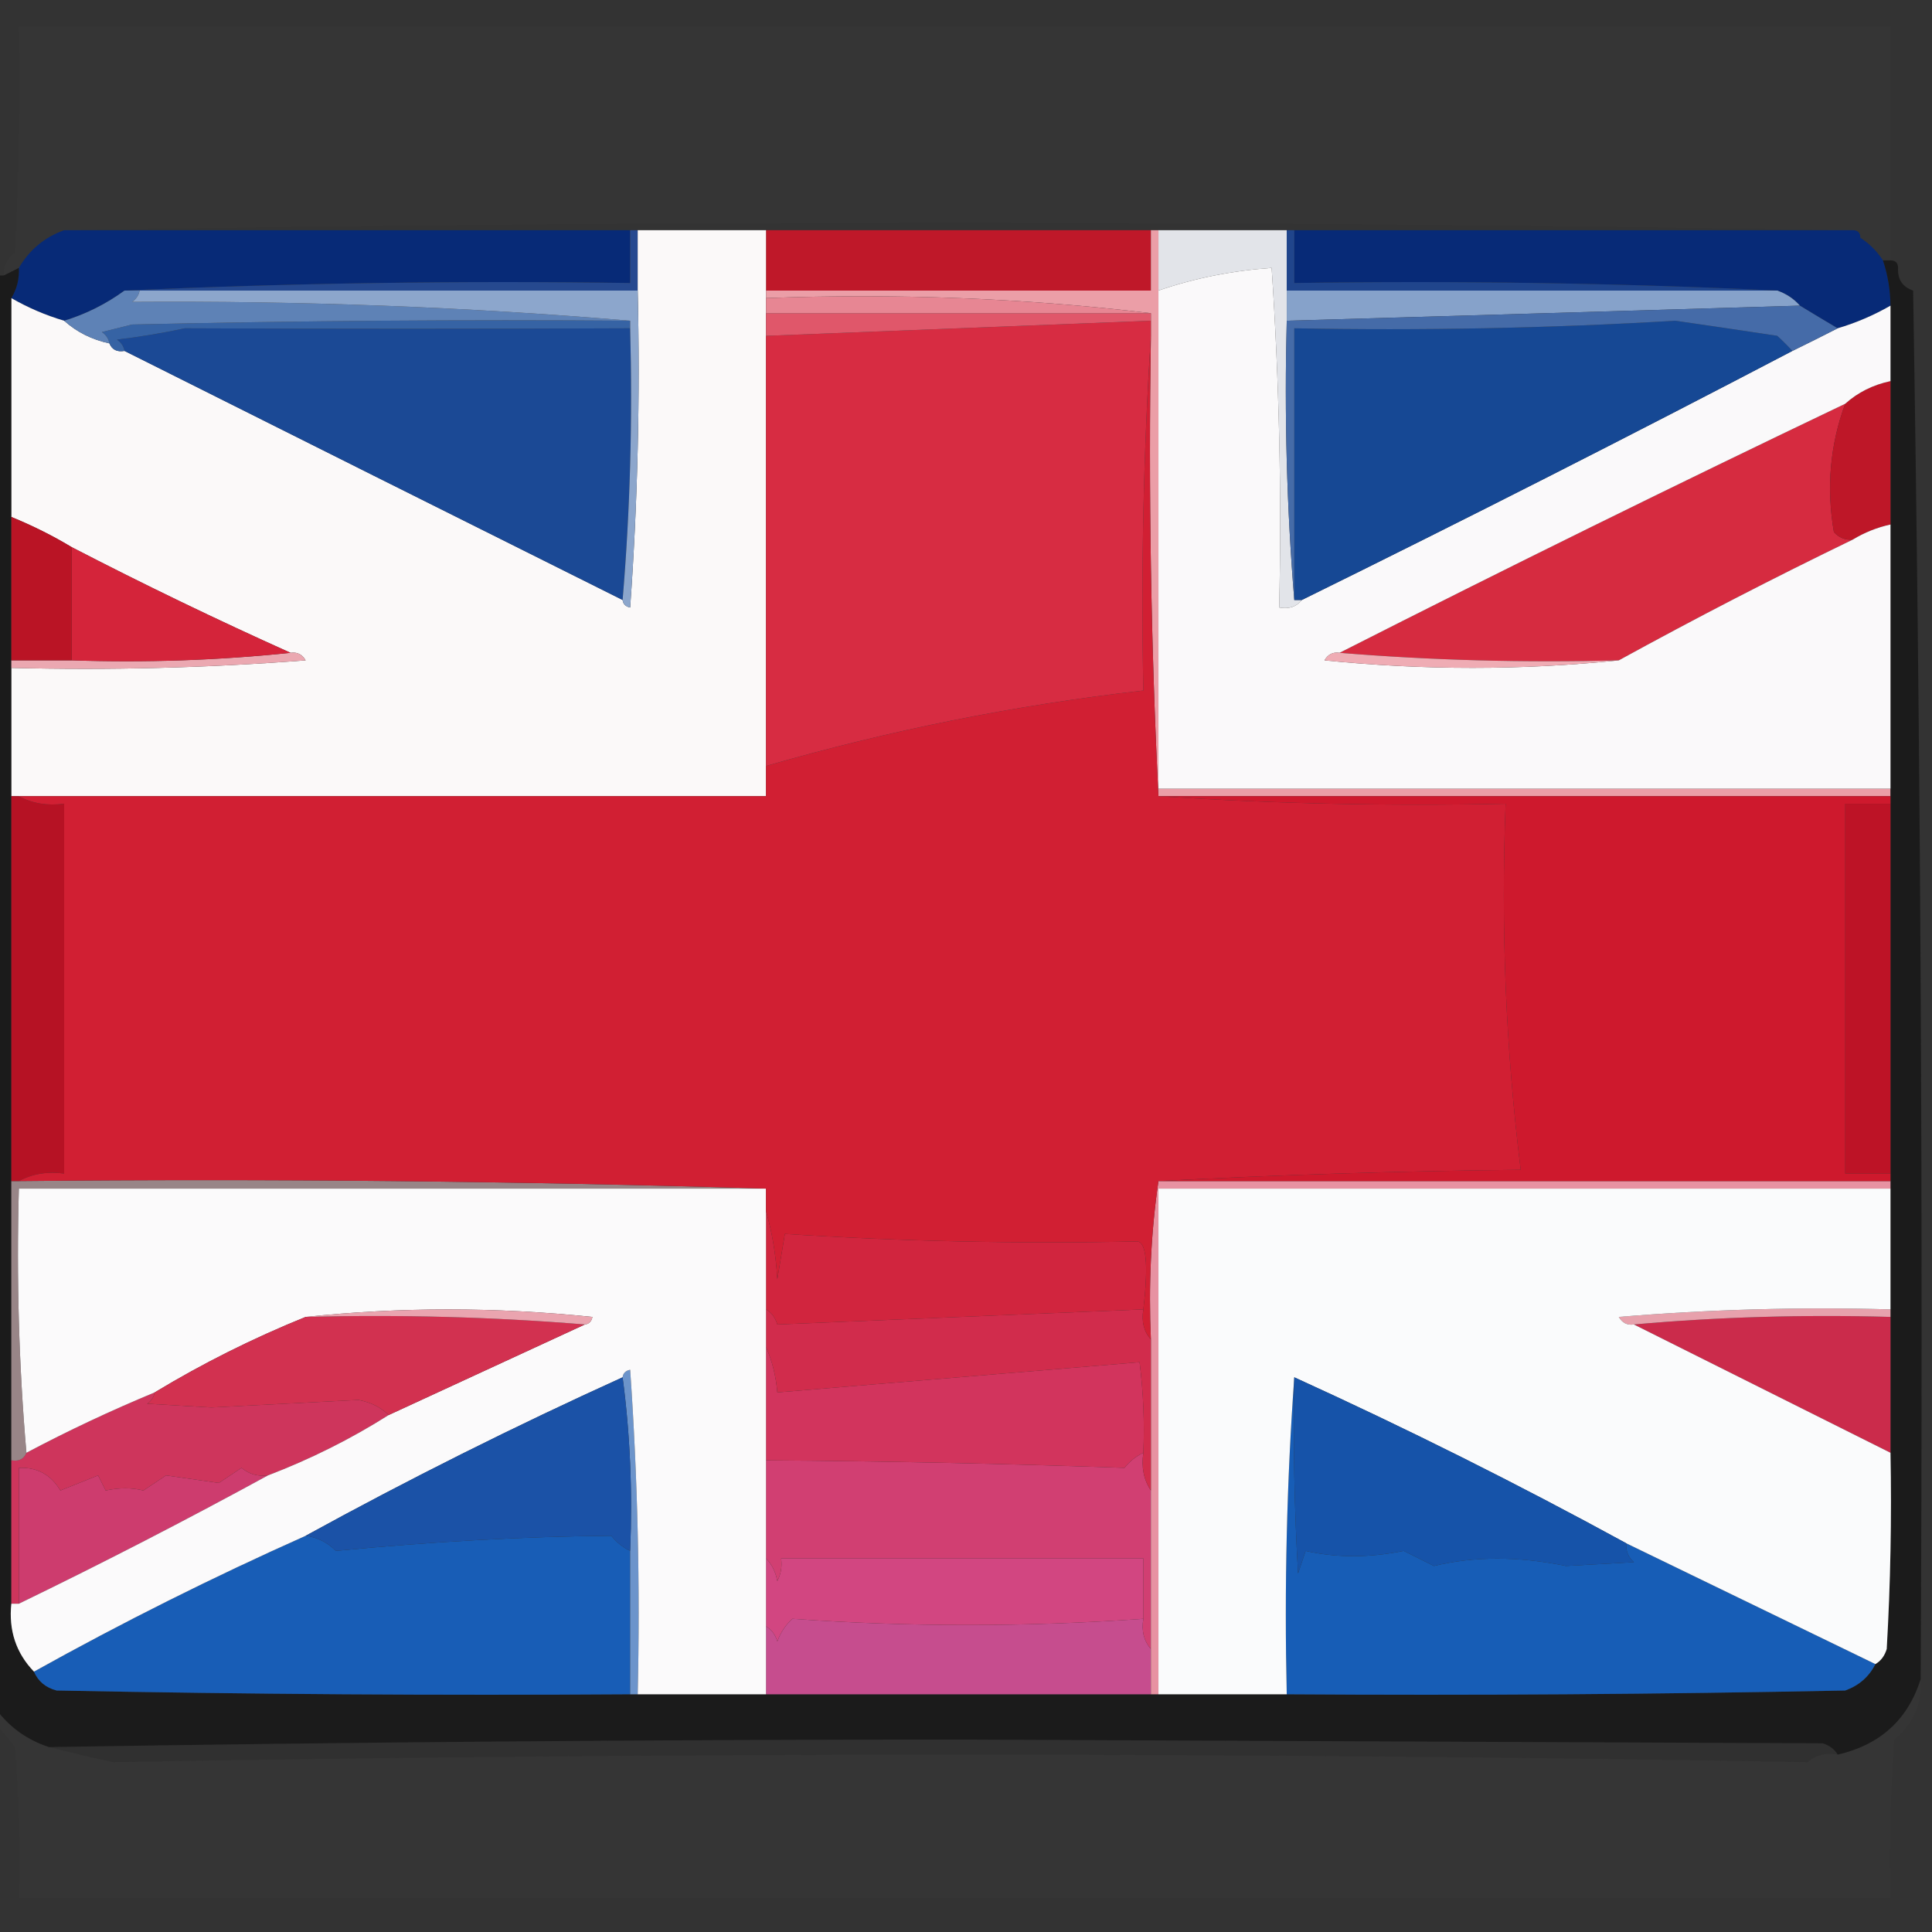
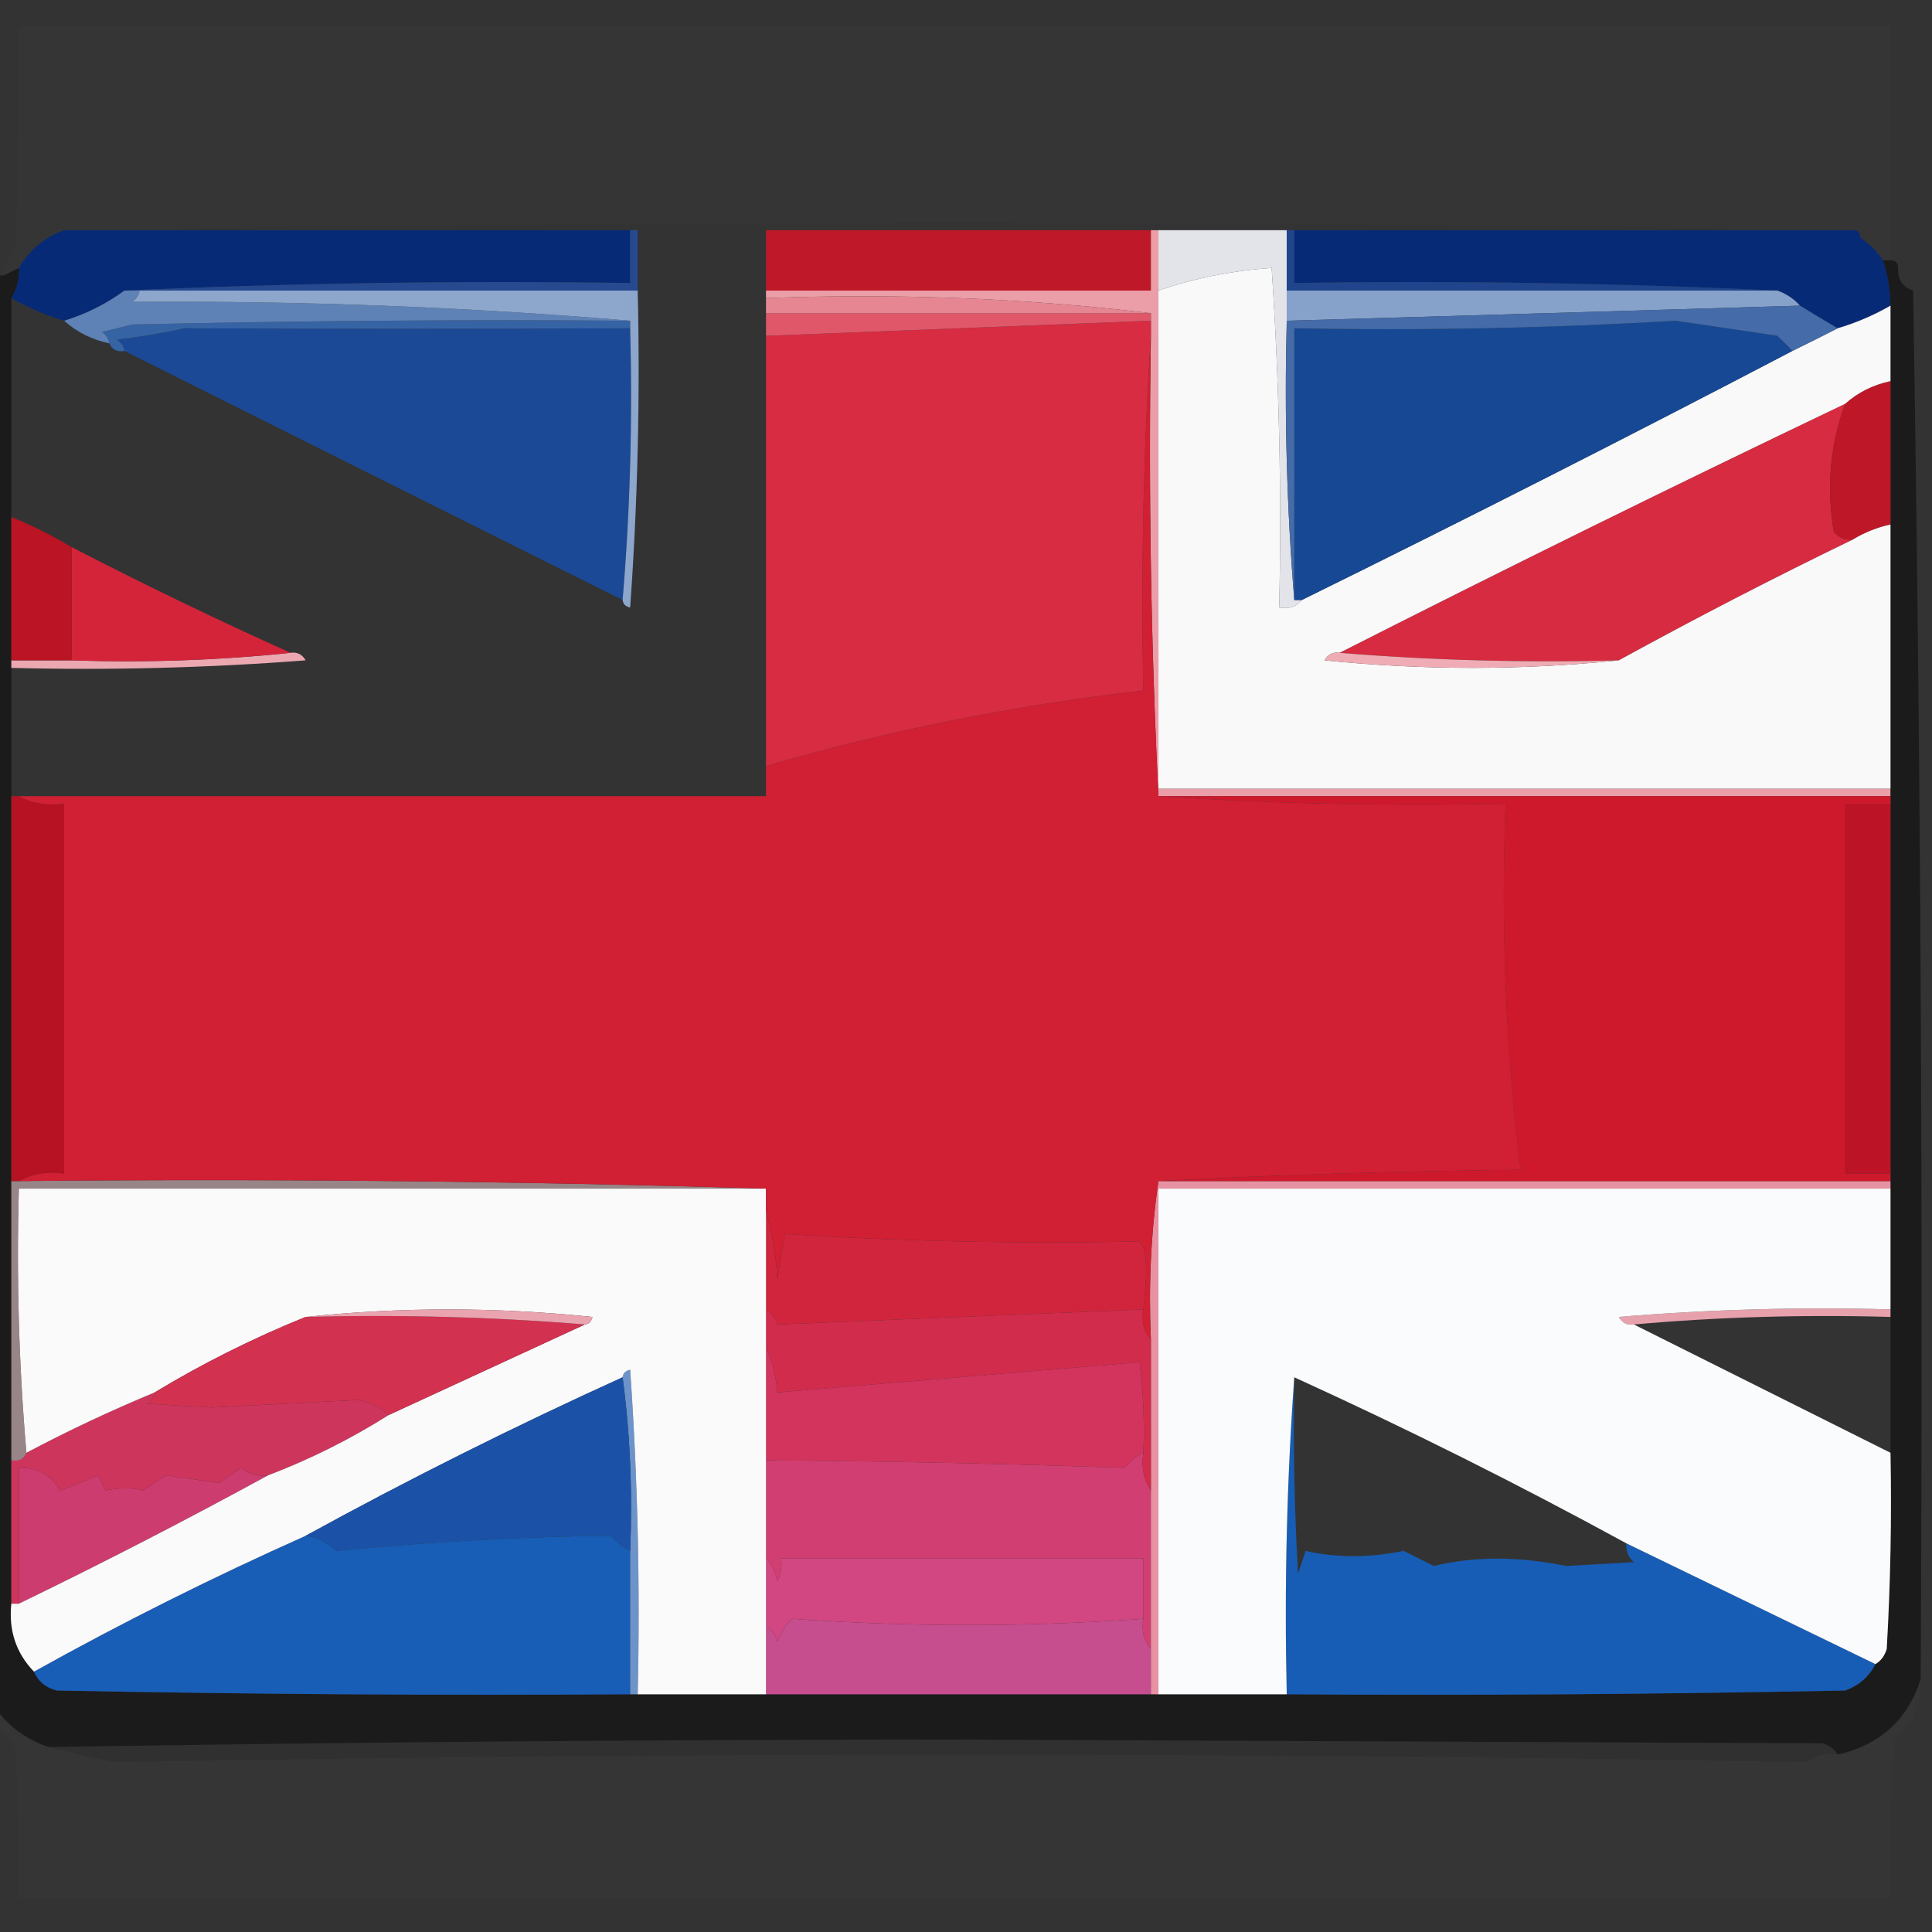
<svg xmlns="http://www.w3.org/2000/svg" version="1.1" width="256px" height="256px" style="shape-rendering:geometricPrecision; text-rendering:geometricPrecision; image-rendering:optimizeQuality; fill-rule:evenodd; clip-rule:evenodd">
  <rect width="100%" height="100%" fill="#333333" stroke="none" />
  <g>
    <path style="opacity:0.015" fill="#fefefe" d="M 250.5,34.5 C 250.167,34.5 249.833,34.5 249.5,34.5C 248.694,33.272 247.694,32.272 246.5,31.5C 246.5,30.833 246.167,30.5 245.5,30.5C 245.167,30.5 244.833,30.5 244.5,30.5C 165.833,29.167 87.167,29.167 8.5,30.5C 5.891,31.443 3.891,33.11 2.5,35.5C 1.833,35.833 1.167,36.167 0.5,36.5C 0.461,35.244 0.961,34.244 2,33.5C 2.5,23.506 2.666,13.506 2.5,3.5C 85.167,3.5 167.833,3.5 250.5,3.5C 250.5,13.833 250.5,24.167 250.5,34.5 Z" />
  </g>
  <g>
    <path style="opacity:1" fill="#bf1829" d="M 101.5,30.5 C 118.5,30.5 135.5,30.5 152.5,30.5C 152.5,33.167 152.5,35.833 152.5,38.5C 135.5,38.5 118.5,38.5 101.5,38.5C 101.5,35.833 101.5,33.167 101.5,30.5 Z" />
  </g>
  <g>
    <path style="opacity:1" fill="#072a77" d="M 8.5,30.5 C 33.5,30.5 58.5,30.5 83.5,30.5C 83.5,32.833 83.5,35.167 83.5,37.5C 60.994,37.169 38.66,37.503 16.5,38.5C 14.052,40.285 11.385,41.618 8.5,42.5C 6.046,41.773 3.713,40.773 1.5,39.5C 2.234,38.292 2.567,36.959 2.5,35.5C 3.891,33.11 5.891,31.443 8.5,30.5 Z" />
  </g>
  <g>
    <path style="opacity:1" fill="#e2e4e9" d="M 153.5,30.5 C 159.167,30.5 164.833,30.5 170.5,30.5C 170.5,33.167 170.5,35.833 170.5,38.5C 170.5,39.833 170.5,41.167 170.5,42.5C 170.171,55.011 170.505,67.345 171.5,79.5C 171.833,79.5 172.167,79.5 172.5,79.5C 171.791,80.404 170.791,80.737 169.5,80.5C 169.833,65.485 169.499,50.485 168.5,35.5C 163.25,35.866 158.25,36.866 153.5,38.5C 153.5,35.833 153.5,33.167 153.5,30.5 Z" />
  </g>
  <g>
    <path style="opacity:1" fill="#072a77" d="M 171.5,30.5 C 195.833,30.5 220.167,30.5 244.5,30.5C 244.833,30.5 245.167,30.5 245.5,30.5C 246.167,30.5 246.5,30.833 246.5,31.5C 247.694,32.272 248.694,33.272 249.5,34.5C 250.15,36.435 250.483,38.435 250.5,40.5C 248.287,41.773 245.954,42.773 243.5,43.5C 241.851,42.527 240.184,41.527 238.5,40.5C 237.71,39.599 236.71,38.932 235.5,38.5C 214.34,37.503 193.007,37.169 171.5,37.5C 171.5,35.167 171.5,32.833 171.5,30.5 Z" />
  </g>
  <g>
    <path style="opacity:0.004" fill="#edeeed" d="M 251.5,35.5 C 252.906,35.973 253.573,36.973 253.5,38.5C 252.094,38.027 251.427,37.027 251.5,35.5 Z" />
  </g>
  <g>
    <path style="opacity:1" fill="#26498f" d="M 83.5,30.5 C 83.833,30.5 84.167,30.5 84.5,30.5C 84.5,33.167 84.5,35.833 84.5,38.5C 62.5,38.5 40.5,38.5 18.5,38.5C 17.833,38.5 17.167,38.5 16.5,38.5C 38.66,37.503 60.994,37.169 83.5,37.5C 83.5,35.167 83.5,32.833 83.5,30.5 Z" />
  </g>
  <g>
-     <path style="opacity:1" fill="#fbf9f9" d="M 84.5,30.5 C 90.167,30.5 95.833,30.5 101.5,30.5C 101.5,33.167 101.5,35.833 101.5,38.5C 101.5,38.833 101.5,39.167 101.5,39.5C 101.5,40.167 101.5,40.833 101.5,41.5C 101.5,42.5 101.5,43.5 101.5,44.5C 101.5,63.5 101.5,82.5 101.5,101.5C 101.5,102.833 101.5,104.167 101.5,105.5C 68.5,105.5 35.5,105.5 2.5,105.5C 2.167,105.5 1.833,105.5 1.5,105.5C 1.5,99.833 1.5,94.167 1.5,88.5C 14.517,88.832 27.517,88.499 40.5,87.5C 40.043,86.703 39.376,86.369 38.5,86.5C 28.711,82.106 19.045,77.439 9.5,72.5C 6.995,70.989 4.328,69.655 1.5,68.5C 1.5,58.833 1.5,49.167 1.5,39.5C 3.713,40.773 6.046,41.773 8.5,42.5C 10.181,44.008 12.181,45.008 14.5,45.5C 14.842,46.338 15.508,46.672 16.5,46.5C 38.421,57.485 60.421,68.485 82.5,79.5C 82.56,80.043 82.893,80.376 83.5,80.5C 84.499,66.516 84.833,52.516 84.5,38.5C 84.5,35.833 84.5,33.167 84.5,30.5 Z" />
-   </g>
+     </g>
  <g>
    <path style="opacity:1" fill="#20458c" d="M 170.5,30.5 C 170.833,30.5 171.167,30.5 171.5,30.5C 171.5,32.833 171.5,35.167 171.5,37.5C 193.007,37.169 214.34,37.503 235.5,38.5C 213.833,38.5 192.167,38.5 170.5,38.5C 170.5,35.833 170.5,33.167 170.5,30.5 Z" />
  </g>
  <g>
-     <path style="opacity:1" fill="#eb9ea7" d="M 152.5,30.5 C 152.833,30.5 153.167,30.5 153.5,30.5C 153.5,33.167 153.5,35.833 153.5,38.5C 153.5,60.5 153.5,82.5 153.5,104.5C 185.833,104.5 218.167,104.5 250.5,104.5C 250.5,104.833 250.5,105.167 250.5,105.5C 218.167,105.5 185.833,105.5 153.5,105.5C 152.503,85.34 152.17,65.007 152.5,44.5C 152.5,43.833 152.5,43.167 152.5,42.5C 152.5,42.167 152.5,41.833 152.5,41.5C 135.866,39.514 118.866,38.848 101.5,39.5C 101.5,39.167 101.5,38.833 101.5,38.5C 118.5,38.5 135.5,38.5 152.5,38.5C 152.5,35.833 152.5,33.167 152.5,30.5 Z" />
+     <path style="opacity:1" fill="#eb9ea7" d="M 152.5,30.5 C 152.833,30.5 153.167,30.5 153.5,30.5C 153.5,60.5 153.5,82.5 153.5,104.5C 185.833,104.5 218.167,104.5 250.5,104.5C 250.5,104.833 250.5,105.167 250.5,105.5C 218.167,105.5 185.833,105.5 153.5,105.5C 152.503,85.34 152.17,65.007 152.5,44.5C 152.5,43.833 152.5,43.167 152.5,42.5C 152.5,42.167 152.5,41.833 152.5,41.5C 135.866,39.514 118.866,38.848 101.5,39.5C 101.5,39.167 101.5,38.833 101.5,38.5C 118.5,38.5 135.5,38.5 152.5,38.5C 152.5,35.833 152.5,33.167 152.5,30.5 Z" />
  </g>
  <g>
    <path style="opacity:0.563" fill="#090909" d="M 249.5,34.5 C 249.833,34.5 250.167,34.5 250.5,34.5C 251.167,34.5 251.5,34.833 251.5,35.5C 251.427,37.027 252.094,38.027 253.5,38.5C 254.499,99.664 254.832,160.998 254.5,222.5C 252.791,227.871 249.124,231.205 243.5,232.5C 243.082,231.778 242.416,231.278 241.5,231C 203.167,230.833 164.833,230.667 126.5,230.5C 86.199,230.515 46.199,230.848 6.5,231.5C 3.63,230.567 1.296,228.9 -0.5,226.5C -0.5,163.167 -0.5,99.833 -0.5,36.5C -0.167,36.5 0.167,36.5 0.5,36.5C 1.167,36.167 1.833,35.833 2.5,35.5C 2.567,36.959 2.234,38.292 1.5,39.5C 1.5,49.167 1.5,58.833 1.5,68.5C 1.5,74.833 1.5,81.167 1.5,87.5C 1.5,87.833 1.5,88.167 1.5,88.5C 1.5,94.167 1.5,99.833 1.5,105.5C 1.5,122.5 1.5,139.5 1.5,156.5C 1.5,168.833 1.5,181.167 1.5,193.5C 1.5,199.833 1.5,206.167 1.5,212.5C 1.132,216.044 2.132,219.044 4.5,221.5C 5.058,222.79 6.058,223.623 7.5,224C 32.831,224.5 58.164,224.667 83.5,224.5C 83.833,224.5 84.167,224.5 84.5,224.5C 90.167,224.5 95.833,224.5 101.5,224.5C 118.5,224.5 135.5,224.5 152.5,224.5C 152.833,224.5 153.167,224.5 153.5,224.5C 159.167,224.5 164.833,224.5 170.5,224.5C 195.169,224.667 219.836,224.5 244.5,224C 246.324,223.34 247.657,222.173 248.5,220.5C 249.222,220.082 249.722,219.416 250,218.5C 250.5,209.84 250.666,201.173 250.5,192.5C 250.5,186.5 250.5,180.5 250.5,174.5C 250.5,174.167 250.5,173.833 250.5,173.5C 250.5,168.167 250.5,162.833 250.5,157.5C 250.5,157.167 250.5,156.833 250.5,156.5C 250.5,156.167 250.5,155.833 250.5,155.5C 250.5,139.167 250.5,122.833 250.5,106.5C 250.5,106.167 250.5,105.833 250.5,105.5C 250.5,105.167 250.5,104.833 250.5,104.5C 250.5,92.833 250.5,81.167 250.5,69.5C 250.5,63.167 250.5,56.833 250.5,50.5C 250.5,47.167 250.5,43.833 250.5,40.5C 250.483,38.435 250.15,36.435 249.5,34.5 Z" />
  </g>
  <g>
    <path style="opacity:1" fill="#c64d8e" d="M 151.5,214.5 C 151.232,216.099 151.566,217.432 152.5,218.5C 152.5,220.5 152.5,222.5 152.5,224.5C 135.5,224.5 118.5,224.5 101.5,224.5C 101.5,221.5 101.5,218.5 101.5,215.5C 102.222,215.918 102.722,216.584 103,217.5C 103.419,216.328 104.085,215.328 105,214.5C 120.451,215.598 135.951,215.598 151.5,214.5 Z" />
  </g>
  <g>
    <path style="opacity:1" fill="#175db6" d="M 171.5,182.5 C 171.334,191.173 171.5,199.84 172,208.5C 172.333,207.5 172.667,206.5 173,205.5C 177.062,206.433 181.395,206.433 186,205.5C 187.333,206.167 188.667,206.833 190,207.5C 195.346,206.202 201.18,206.202 207.5,207.5C 210.5,207.333 213.5,207.167 216.5,207C 215.748,206.329 215.414,205.496 215.5,204.5C 226.47,209.827 237.47,215.161 248.5,220.5C 247.657,222.173 246.324,223.34 244.5,224C 219.836,224.5 195.169,224.667 170.5,224.5C 170.171,210.323 170.504,196.323 171.5,182.5 Z" />
  </g>
  <g>
    <path style="opacity:1" fill="#185db6" d="M 40.5,203.5 C 42.044,203.703 43.378,204.37 44.5,205.5C 57.456,204.254 69.623,203.587 81,203.5C 81.708,204.381 82.542,205.047 83.5,205.5C 83.5,211.833 83.5,218.167 83.5,224.5C 58.164,224.667 32.831,224.5 7.5,224C 6.058,223.623 5.058,222.79 4.5,221.5C 16.217,214.975 28.217,208.975 40.5,203.5 Z" />
  </g>
  <g>
    <path style="opacity:1" fill="#d24681" d="M 101.5,206.5 C 102.268,207.263 102.768,208.263 103,209.5C 103.483,208.552 103.649,207.552 103.5,206.5C 119.5,206.5 135.5,206.5 151.5,206.5C 151.5,209.167 151.5,211.833 151.5,214.5C 135.951,215.598 120.451,215.598 105,214.5C 104.085,215.328 103.419,216.328 103,217.5C 102.722,216.584 102.222,215.918 101.5,215.5C 101.5,212.5 101.5,209.5 101.5,206.5 Z" />
  </g>
  <g>
    <path style="opacity:1" fill="#d13f72" d="M 151.5,192.5 C 151.216,194.415 151.549,196.081 152.5,197.5C 152.5,204.5 152.5,211.5 152.5,218.5C 151.566,217.432 151.232,216.099 151.5,214.5C 151.5,211.833 151.5,209.167 151.5,206.5C 135.5,206.5 119.5,206.5 103.5,206.5C 103.649,207.552 103.483,208.552 103,209.5C 102.768,208.263 102.268,207.263 101.5,206.5C 101.5,202.167 101.5,197.833 101.5,193.5C 117.609,193.613 133.443,193.947 149,194.5C 149.708,193.619 150.542,192.953 151.5,192.5 Z" />
  </g>
  <g>
    <path style="opacity:1" fill="#cd3c6e" d="M 35.5,195.5 C 24.691,201.405 13.691,207.072 2.5,212.5C 2.5,206.5 2.5,200.5 2.5,194.5C 4.903,194.393 6.736,195.393 8,197.5C 9.667,196.833 11.333,196.167 13,195.5C 13.333,196.167 13.667,196.833 14,197.5C 15.808,197.112 17.475,197.112 19,197.5C 20,196.833 21,196.167 22,195.5C 24.333,195.833 26.667,196.167 29,196.5C 30,195.833 31,195.167 32,194.5C 33.011,195.337 34.178,195.67 35.5,195.5 Z" />
  </g>
  <g>
    <path style="opacity:1" fill="#6c94cb" d="M 82.5,182.5 C 82.56,181.957 82.893,181.624 83.5,181.5C 84.499,195.818 84.833,210.151 84.5,224.5C 84.167,224.5 83.833,224.5 83.5,224.5C 83.5,218.167 83.5,211.833 83.5,205.5C 83.825,197.648 83.492,189.982 82.5,182.5 Z" />
  </g>
  <g>
    <path style="opacity:1" fill="#ce355c" d="M 20.5,184.5 C 20.389,185.117 20.056,185.617 19.5,186C 22.333,186.167 25.167,186.333 28,186.5C 34.394,186.179 40.894,185.845 47.5,185.5C 49.114,185.803 50.448,186.47 51.5,187.5C 46.484,190.674 41.151,193.341 35.5,195.5C 34.178,195.67 33.011,195.337 32,194.5C 31,195.167 30,195.833 29,196.5C 26.667,196.167 24.333,195.833 22,195.5C 21,196.167 20,196.833 19,197.5C 17.475,197.112 15.808,197.112 14,197.5C 13.667,196.833 13.333,196.167 13,195.5C 11.333,196.167 9.667,196.833 8,197.5C 6.736,195.393 4.903,194.393 2.5,194.5C 2.5,200.5 2.5,206.5 2.5,212.5C 2.167,212.5 1.833,212.5 1.5,212.5C 1.5,206.167 1.5,199.833 1.5,193.5C 2.492,193.672 3.158,193.338 3.5,192.5C 9.015,189.577 14.682,186.91 20.5,184.5 Z" />
  </g>
  <g>
    <path style="opacity:1" fill="#d2345d" d="M 101.5,178.5 C 102.309,180.292 102.809,182.292 103,184.5C 119,183.167 135,181.833 151,180.5C 151.499,184.486 151.666,188.486 151.5,192.5C 150.542,192.953 149.708,193.619 149,194.5C 133.443,193.947 117.609,193.613 101.5,193.5C 101.5,188.5 101.5,183.5 101.5,178.5 Z" />
  </g>
  <g>
    <path style="opacity:1" fill="#e792a2" d="M 153.5,156.5 C 185.833,156.5 218.167,156.5 250.5,156.5C 250.5,156.833 250.5,157.167 250.5,157.5C 218.167,157.5 185.833,157.5 153.5,157.5C 153.5,179.833 153.5,202.167 153.5,224.5C 153.167,224.5 152.833,224.5 152.5,224.5C 152.5,222.5 152.5,220.5 152.5,218.5C 152.5,211.5 152.5,204.5 152.5,197.5C 152.5,190.833 152.5,184.167 152.5,177.5C 152.175,170.313 152.509,163.313 153.5,156.5 Z" />
  </g>
  <g>
-     <path style="opacity:1" fill="#cb2b4b" d="M 250.5,174.5 C 250.5,180.5 250.5,186.5 250.5,192.5C 239.164,186.832 227.83,181.165 216.5,175.5C 227.654,174.505 238.988,174.172 250.5,174.5 Z" />
-   </g>
+     </g>
  <g>
    <path style="opacity:1" fill="#d12c4c" d="M 101.5,173.5 C 102.222,173.918 102.722,174.584 103,175.5C 119.166,174.826 135.333,174.16 151.5,173.5C 151.232,175.099 151.566,176.432 152.5,177.5C 152.5,184.167 152.5,190.833 152.5,197.5C 151.549,196.081 151.216,194.415 151.5,192.5C 151.666,188.486 151.499,184.486 151,180.5C 135,181.833 119,183.167 103,184.5C 102.809,182.292 102.309,180.292 101.5,178.5C 101.5,176.833 101.5,175.167 101.5,173.5 Z" />
  </g>
  <g>
    <path style="opacity:1" fill="#e7a1ac" d="M 250.5,173.5 C 250.5,173.833 250.5,174.167 250.5,174.5C 238.988,174.172 227.654,174.505 216.5,175.5C 215.624,175.631 214.957,175.298 214.5,174.5C 226.482,173.501 238.482,173.168 250.5,173.5 Z" />
  </g>
  <g>
    <path style="opacity:1" fill="#d1253e" d="M 101.5,160.5 C 102.319,163.305 102.819,166.305 103,169.5C 103.333,167.5 103.667,165.5 104,163.5C 119.422,164.491 134.922,164.824 150.5,164.5C 151.882,164.317 152.215,167.317 151.5,173.5C 135.333,174.16 119.166,174.826 103,175.5C 102.722,174.584 102.222,173.918 101.5,173.5C 101.5,169.167 101.5,164.833 101.5,160.5 Z" />
  </g>
  <g>
    <path style="opacity:1" fill="#fafbfc" d="M 250.5,157.5 C 250.5,162.833 250.5,168.167 250.5,173.5C 238.482,173.168 226.482,173.501 214.5,174.5C 214.957,175.298 215.624,175.631 216.5,175.5C 227.83,181.165 239.164,186.832 250.5,192.5C 250.666,201.173 250.5,209.84 250,218.5C 249.722,219.416 249.222,220.082 248.5,220.5C 237.47,215.161 226.47,209.827 215.5,204.5C 201.086,196.626 186.419,189.293 171.5,182.5C 170.504,196.323 170.171,210.323 170.5,224.5C 164.833,224.5 159.167,224.5 153.5,224.5C 153.5,202.167 153.5,179.833 153.5,157.5C 185.833,157.5 218.167,157.5 250.5,157.5 Z" />
  </g>
  <g>
-     <path style="opacity:1" fill="#1653a9" d="M 171.5,182.5 C 186.419,189.293 201.086,196.626 215.5,204.5C 215.414,205.496 215.748,206.329 216.5,207C 213.5,207.167 210.5,207.333 207.5,207.5C 201.18,206.202 195.346,206.202 190,207.5C 188.667,206.833 187.333,206.167 186,205.5C 181.395,206.433 177.062,206.433 173,205.5C 172.667,206.5 172.333,207.5 172,208.5C 171.5,199.84 171.334,191.173 171.5,182.5 Z" />
-   </g>
+     </g>
  <g>
    <path style="opacity:1" fill="#fbfafb" d="M 101.5,157.5 C 101.5,158.5 101.5,159.5 101.5,160.5C 101.5,164.833 101.5,169.167 101.5,173.5C 101.5,175.167 101.5,176.833 101.5,178.5C 101.5,183.5 101.5,188.5 101.5,193.5C 101.5,197.833 101.5,202.167 101.5,206.5C 101.5,209.5 101.5,212.5 101.5,215.5C 101.5,218.5 101.5,221.5 101.5,224.5C 95.833,224.5 90.167,224.5 84.5,224.5C 84.833,210.151 84.499,195.818 83.5,181.5C 82.893,181.624 82.56,181.957 82.5,182.5C 68.151,189.008 54.151,196.008 40.5,203.5C 28.217,208.975 16.217,214.975 4.5,221.5C 2.132,219.044 1.132,216.044 1.5,212.5C 1.833,212.5 2.167,212.5 2.5,212.5C 13.691,207.072 24.691,201.405 35.5,195.5C 41.151,193.341 46.484,190.674 51.5,187.5C 60.167,183.5 68.833,179.5 77.5,175.5C 78.043,175.44 78.376,175.107 78.5,174.5C 65.673,173.175 53.006,173.175 40.5,174.5C 33.516,177.325 26.849,180.659 20.5,184.5C 14.682,186.91 9.015,189.577 3.5,192.5C 2.505,181.012 2.172,169.345 2.5,157.5C 35.5,157.5 68.5,157.5 101.5,157.5 Z" />
  </g>
  <g>
    <path style="opacity:1" fill="#1b52a7" d="M 82.5,182.5 C 83.492,189.982 83.825,197.648 83.5,205.5C 82.542,205.047 81.708,204.381 81,203.5C 69.623,203.587 57.456,204.254 44.5,205.5C 43.378,204.37 42.044,203.703 40.5,203.5C 54.151,196.008 68.151,189.008 82.5,182.5 Z" />
  </g>
  <g>
    <path style="opacity:1" fill="#d23150" d="M 40.5,174.5 C 53.011,174.171 65.345,174.505 77.5,175.5C 68.833,179.5 60.167,183.5 51.5,187.5C 50.448,186.47 49.114,185.803 47.5,185.5C 40.894,185.845 34.394,186.179 28,186.5C 25.167,186.333 22.333,186.167 19.5,186C 20.056,185.617 20.389,185.117 20.5,184.5C 26.849,180.659 33.516,177.325 40.5,174.5 Z" />
  </g>
  <g>
    <path style="opacity:1" fill="#eaa4af" d="M 40.5,174.5 C 53.006,173.175 65.673,173.175 78.5,174.5C 78.376,175.107 78.043,175.44 77.5,175.5C 65.345,174.505 53.011,174.171 40.5,174.5 Z" />
  </g>
  <g>
    <path style="opacity:0.682" fill="#c7acaf" d="M 1.5,156.5 C 1.833,156.5 2.167,156.5 2.5,156.5C 35.671,156.168 68.671,156.502 101.5,157.5C 68.5,157.5 35.5,157.5 2.5,157.5C 2.172,169.345 2.505,181.012 3.5,192.5C 3.158,193.338 2.492,193.672 1.5,193.5C 1.5,181.167 1.5,168.833 1.5,156.5 Z" />
  </g>
  <g>
    <path style="opacity:1" fill="#bd1326" d="M 250.5,106.5 C 250.5,122.833 250.5,139.167 250.5,155.5C 248.5,155.5 246.5,155.5 244.5,155.5C 244.5,139.167 244.5,122.833 244.5,106.5C 246.5,106.5 248.5,106.5 250.5,106.5 Z" />
  </g>
  <g>
    <path style="opacity:1" fill="#ce192d" d="M 153.5,105.5 C 185.833,105.5 218.167,105.5 250.5,105.5C 250.5,105.833 250.5,106.167 250.5,106.5C 248.5,106.5 246.5,106.5 244.5,106.5C 244.5,122.833 244.5,139.167 244.5,155.5C 246.5,155.5 248.5,155.5 250.5,155.5C 250.5,155.833 250.5,156.167 250.5,156.5C 218.167,156.5 185.833,156.5 153.5,156.5C 169.328,155.669 185.328,155.169 201.5,155C 199.524,139.073 198.857,122.907 199.5,106.5C 183.991,106.83 168.658,106.496 153.5,105.5 Z" />
  </g>
  <g>
    <path style="opacity:1" fill="#b61224" d="M 1.5,105.5 C 1.833,105.5 2.167,105.5 2.5,105.5C 4.265,106.461 6.265,106.795 8.5,106.5C 8.5,122.833 8.5,139.167 8.5,155.5C 6.265,155.205 4.265,155.539 2.5,156.5C 2.167,156.5 1.833,156.5 1.5,156.5C 1.5,139.5 1.5,122.5 1.5,105.5 Z" />
  </g>
  <g>
    <path style="opacity:1" fill="#d11f33" d="M 152.5,44.5 C 152.17,65.007 152.503,85.34 153.5,105.5C 168.658,106.496 183.991,106.83 199.5,106.5C 198.857,122.907 199.524,139.073 201.5,155C 185.328,155.169 169.328,155.669 153.5,156.5C 152.509,163.313 152.175,170.313 152.5,177.5C 151.566,176.432 151.232,175.099 151.5,173.5C 152.215,167.317 151.882,164.317 150.5,164.5C 134.922,164.824 119.422,164.491 104,163.5C 103.667,165.5 103.333,167.5 103,169.5C 102.819,166.305 102.319,163.305 101.5,160.5C 101.5,159.5 101.5,158.5 101.5,157.5C 68.671,156.502 35.671,156.168 2.5,156.5C 4.265,155.539 6.265,155.205 8.5,155.5C 8.5,139.167 8.5,122.833 8.5,106.5C 6.265,106.795 4.265,106.461 2.5,105.5C 35.5,105.5 68.5,105.5 101.5,105.5C 101.5,104.167 101.5,102.833 101.5,101.5C 117.868,96.76 134.535,93.426 151.5,91.5C 151.17,75.658 151.504,59.991 152.5,44.5 Z" />
  </g>
  <g>
    <path style="opacity:1" fill="#eba8b1" d="M 38.5,86.5 C 39.376,86.369 40.043,86.703 40.5,87.5C 27.517,88.499 14.517,88.832 1.5,88.5C 1.5,88.167 1.5,87.833 1.5,87.5C 4.167,87.5 6.833,87.5 9.5,87.5C 19.348,87.827 29.014,87.494 38.5,86.5 Z" />
  </g>
  <g>
    <path style="opacity:1" fill="#d4243a" d="M 9.5,72.5 C 19.045,77.439 28.711,82.106 38.5,86.5C 29.014,87.494 19.348,87.827 9.5,87.5C 9.5,82.5 9.5,77.5 9.5,72.5 Z" />
  </g>
  <g>
    <path style="opacity:1" fill="#ba1425" d="M 1.5,68.5 C 4.328,69.655 6.995,70.989 9.5,72.5C 9.5,77.5 9.5,82.5 9.5,87.5C 6.833,87.5 4.167,87.5 1.5,87.5C 1.5,81.167 1.5,74.833 1.5,68.5 Z" />
  </g>
  <g>
    <path style="opacity:1" fill="#d62b40" d="M 244.5,53.5 C 242.49,58.954 241.99,64.62 243,70.5C 243.671,71.252 244.504,71.586 245.5,71.5C 235.041,76.563 224.708,81.896 214.5,87.5C 201.989,87.829 189.655,87.495 177.5,86.5C 199.706,75.23 222.039,64.23 244.5,53.5 Z" />
  </g>
  <g>
    <path style="opacity:1" fill="#be1728" d="M 250.5,50.5 C 250.5,56.833 250.5,63.167 250.5,69.5C 248.716,69.892 247.05,70.559 245.5,71.5C 244.504,71.586 243.671,71.252 243,70.5C 241.99,64.62 242.49,58.954 244.5,53.5C 246.181,51.992 248.181,50.992 250.5,50.5 Z" />
  </g>
  <g>
    <path style="opacity:1" fill="#d72c42" d="M 152.5,42.5 C 152.5,43.167 152.5,43.833 152.5,44.5C 151.504,59.991 151.17,75.658 151.5,91.5C 134.535,93.426 117.868,96.76 101.5,101.5C 101.5,82.5 101.5,63.5 101.5,44.5C 118.5,43.833 135.5,43.167 152.5,42.5 Z" />
  </g>
  <g>
    <path style="opacity:1" fill="#1b4995" d="M 83.5,43.5 C 83.828,55.678 83.495,67.678 82.5,79.5C 60.421,68.485 38.421,57.485 16.5,46.5C 16.389,45.883 16.056,45.383 15.5,45C 18.525,44.639 21.525,44.139 24.5,43.5C 44.112,43.592 63.779,43.592 83.5,43.5 Z" />
  </g>
  <g>
    <path style="opacity:1" fill="#e0576a" d="M 101.5,41.5 C 118.5,41.5 135.5,41.5 152.5,41.5C 152.5,41.833 152.5,42.167 152.5,42.5C 135.5,43.167 118.5,43.833 101.5,44.5C 101.5,43.5 101.5,42.5 101.5,41.5 Z" />
  </g>
  <g>
    <path style="opacity:1" fill="#3663a4" d="M 83.5,42.5 C 83.5,42.833 83.5,43.167 83.5,43.5C 63.779,43.592 44.112,43.592 24.5,43.5C 21.525,44.139 18.525,44.639 15.5,45C 16.056,45.383 16.389,45.883 16.5,46.5C 15.508,46.672 14.842,46.338 14.5,45.5C 14.389,44.883 14.056,44.383 13.5,44C 14.833,43.667 16.167,43.333 17.5,43C 39.498,42.5 61.498,42.333 83.5,42.5 Z" />
  </g>
  <g>
    <path style="opacity:1" fill="#5e82b6" d="M 16.5,38.5 C 17.167,38.5 17.833,38.5 18.5,38.5C 18.389,39.117 18.056,39.617 17.5,40C 39.856,39.842 61.856,40.675 83.5,42.5C 61.498,42.333 39.498,42.5 17.5,43C 16.167,43.333 14.833,43.667 13.5,44C 14.056,44.383 14.389,44.883 14.5,45.5C 12.181,45.008 10.181,44.008 8.5,42.5C 11.385,41.618 14.052,40.285 16.5,38.5 Z" />
  </g>
  <g>
    <path style="opacity:1" fill="#e78693" d="M 101.5,39.5 C 118.866,38.848 135.866,39.514 152.5,41.5C 135.5,41.5 118.5,41.5 101.5,41.5C 101.5,40.833 101.5,40.167 101.5,39.5 Z" />
  </g>
  <g>
    <path style="opacity:1" fill="#86a2ca" d="M 170.5,38.5 C 192.167,38.5 213.833,38.5 235.5,38.5C 236.71,38.932 237.71,39.599 238.5,40.5C 215.931,41.177 193.265,41.843 170.5,42.5C 170.5,41.167 170.5,39.833 170.5,38.5 Z" />
  </g>
  <g>
    <path style="opacity:1" fill="#8ca6cc" d="M 18.5,38.5 C 40.5,38.5 62.5,38.5 84.5,38.5C 84.833,52.516 84.499,66.516 83.5,80.5C 82.893,80.376 82.56,80.043 82.5,79.5C 83.495,67.678 83.828,55.678 83.5,43.5C 83.5,43.167 83.5,42.833 83.5,42.5C 61.856,40.675 39.856,39.842 17.5,40C 18.056,39.617 18.389,39.117 18.5,38.5 Z" />
  </g>
  <g>
    <path style="opacity:1" fill="#faf9fa" d="M 172.5,79.5 C 194.195,68.819 215.861,57.819 237.5,46.5C 239.574,45.486 241.574,44.486 243.5,43.5C 245.954,42.773 248.287,41.773 250.5,40.5C 250.5,43.833 250.5,47.167 250.5,50.5C 248.181,50.992 246.181,51.992 244.5,53.5C 222.039,64.23 199.706,75.23 177.5,86.5C 176.624,86.369 175.957,86.703 175.5,87.5C 188.661,88.825 201.661,88.825 214.5,87.5C 224.708,81.896 235.041,76.563 245.5,71.5C 247.05,70.559 248.716,69.892 250.5,69.5C 250.5,81.167 250.5,92.833 250.5,104.5C 218.167,104.5 185.833,104.5 153.5,104.5C 153.5,82.5 153.5,60.5 153.5,38.5C 158.25,36.866 163.25,35.866 168.5,35.5C 169.499,50.485 169.833,65.485 169.5,80.5C 170.791,80.737 171.791,80.404 172.5,79.5 Z" />
  </g>
  <g>
    <path style="opacity:1" fill="#efacb4" d="M 177.5,86.5 C 189.655,87.495 201.989,87.829 214.5,87.5C 201.661,88.825 188.661,88.825 175.5,87.5C 175.957,86.703 176.624,86.369 177.5,86.5 Z" />
  </g>
  <g>
    <path style="opacity:1" fill="#164894" d="M 237.5,46.5 C 215.861,57.819 194.195,68.819 172.5,79.5C 172.167,79.5 171.833,79.5 171.5,79.5C 171.5,67.5 171.5,55.5 171.5,43.5C 188.411,43.825 205.244,43.492 222,42.5C 226.452,43.141 230.952,43.808 235.5,44.5C 236.243,45.182 236.909,45.849 237.5,46.5 Z" />
  </g>
  <g>
    <path style="opacity:1" fill="#456ba8" d="M 238.5,40.5 C 240.184,41.527 241.851,42.527 243.5,43.5C 241.574,44.486 239.574,45.486 237.5,46.5C 236.909,45.849 236.243,45.182 235.5,44.5C 230.952,43.808 226.452,43.141 222,42.5C 205.244,43.492 188.411,43.825 171.5,43.5C 171.5,55.5 171.5,67.5 171.5,79.5C 170.505,67.345 170.171,55.011 170.5,42.5C 193.265,41.843 215.931,41.177 238.5,40.5 Z" />
  </g>
  <g>
    <path style="opacity:0.011" fill="#f8f8f8" d="M 254.5,222.5 C 254.701,225.765 253.534,228.431 251,230.5C 250.5,237.492 250.334,244.492 250.5,251.5C 167.833,251.5 85.167,251.5 2.5,251.5C 2.666,244.825 2.5,238.158 2,231.5C 1.148,230.429 0.315,229.429 -0.5,228.5C -0.5,227.833 -0.5,227.167 -0.5,226.5C 1.296,228.9 3.63,230.567 6.5,231.5C 9.228,232.205 12.061,232.872 15,233.5C 89.833,232.168 164.667,232.168 239.5,233.5C 240.568,232.566 241.901,232.232 243.5,232.5C 249.124,231.205 252.791,227.871 254.5,222.5 Z" />
  </g>
  <g>
    <path style="opacity:0.135" fill="#242424" d="M 243.5,232.5 C 241.901,232.232 240.568,232.566 239.5,233.5C 164.667,232.168 89.833,232.168 15,233.5C 12.061,232.872 9.228,232.205 6.5,231.5C 46.199,230.848 86.199,230.515 126.5,230.5C 164.833,230.667 203.167,230.833 241.5,231C 242.416,231.278 243.082,231.778 243.5,232.5 Z" />
  </g>
</svg>